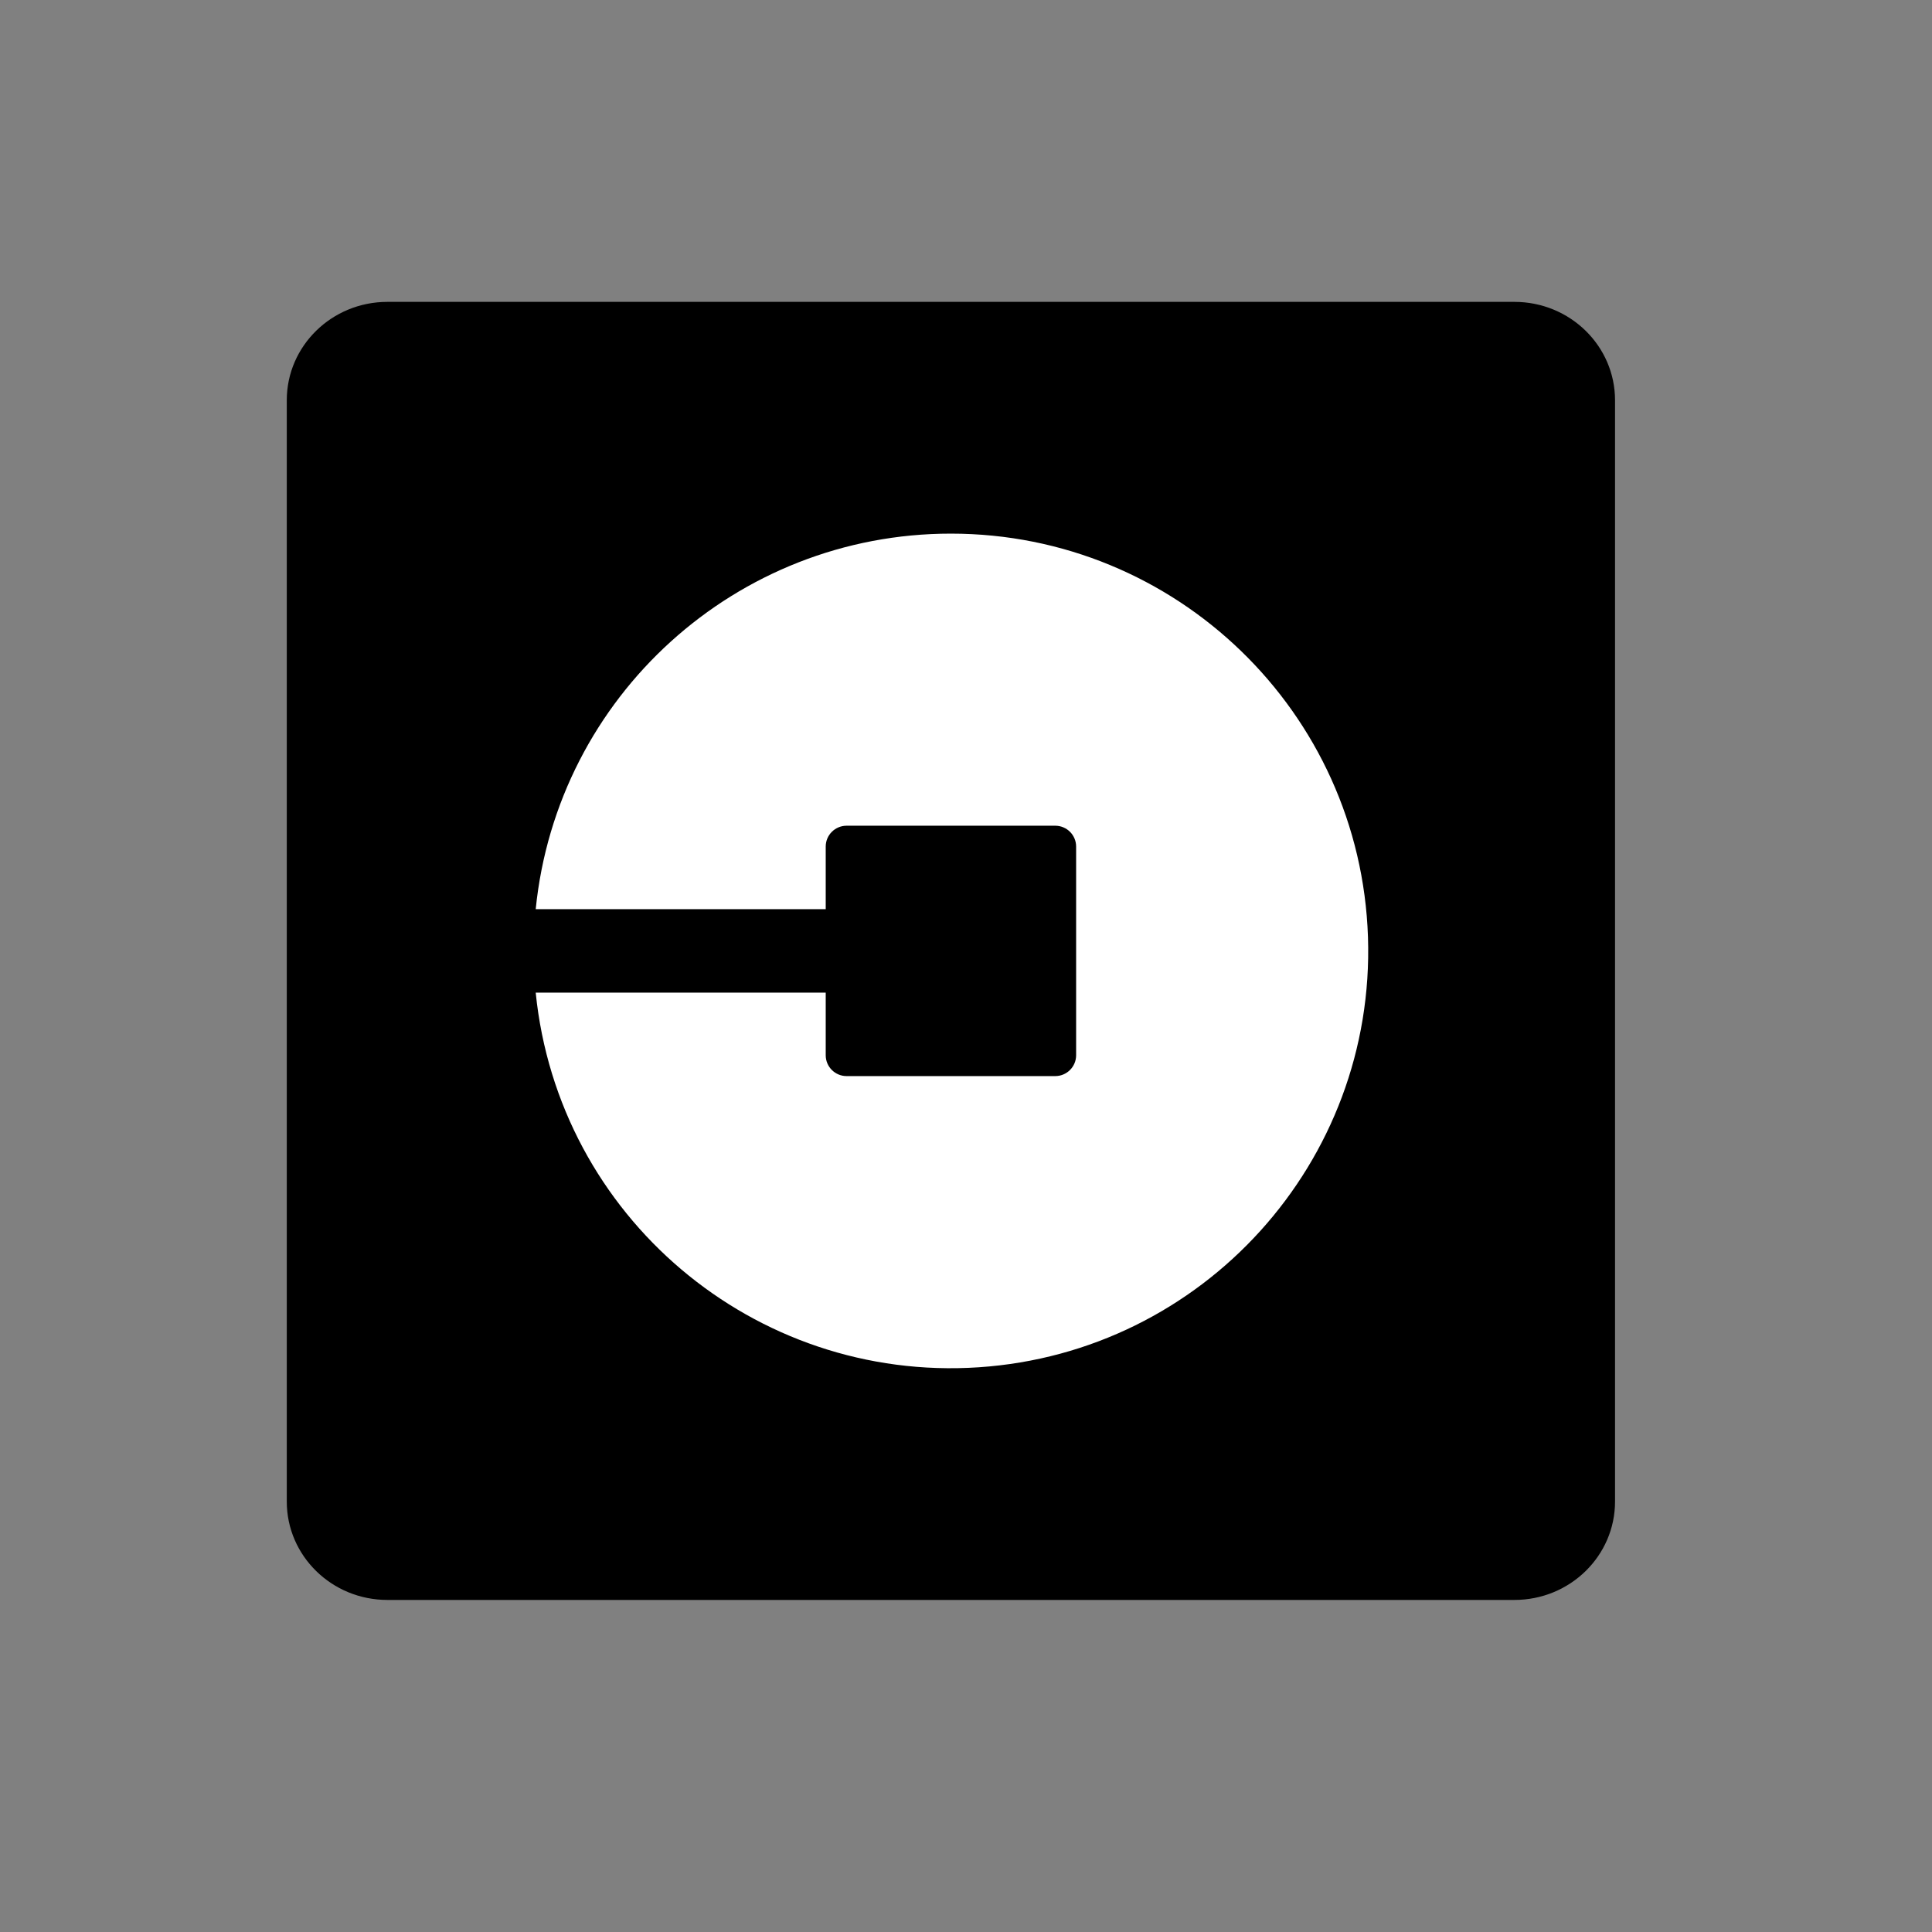
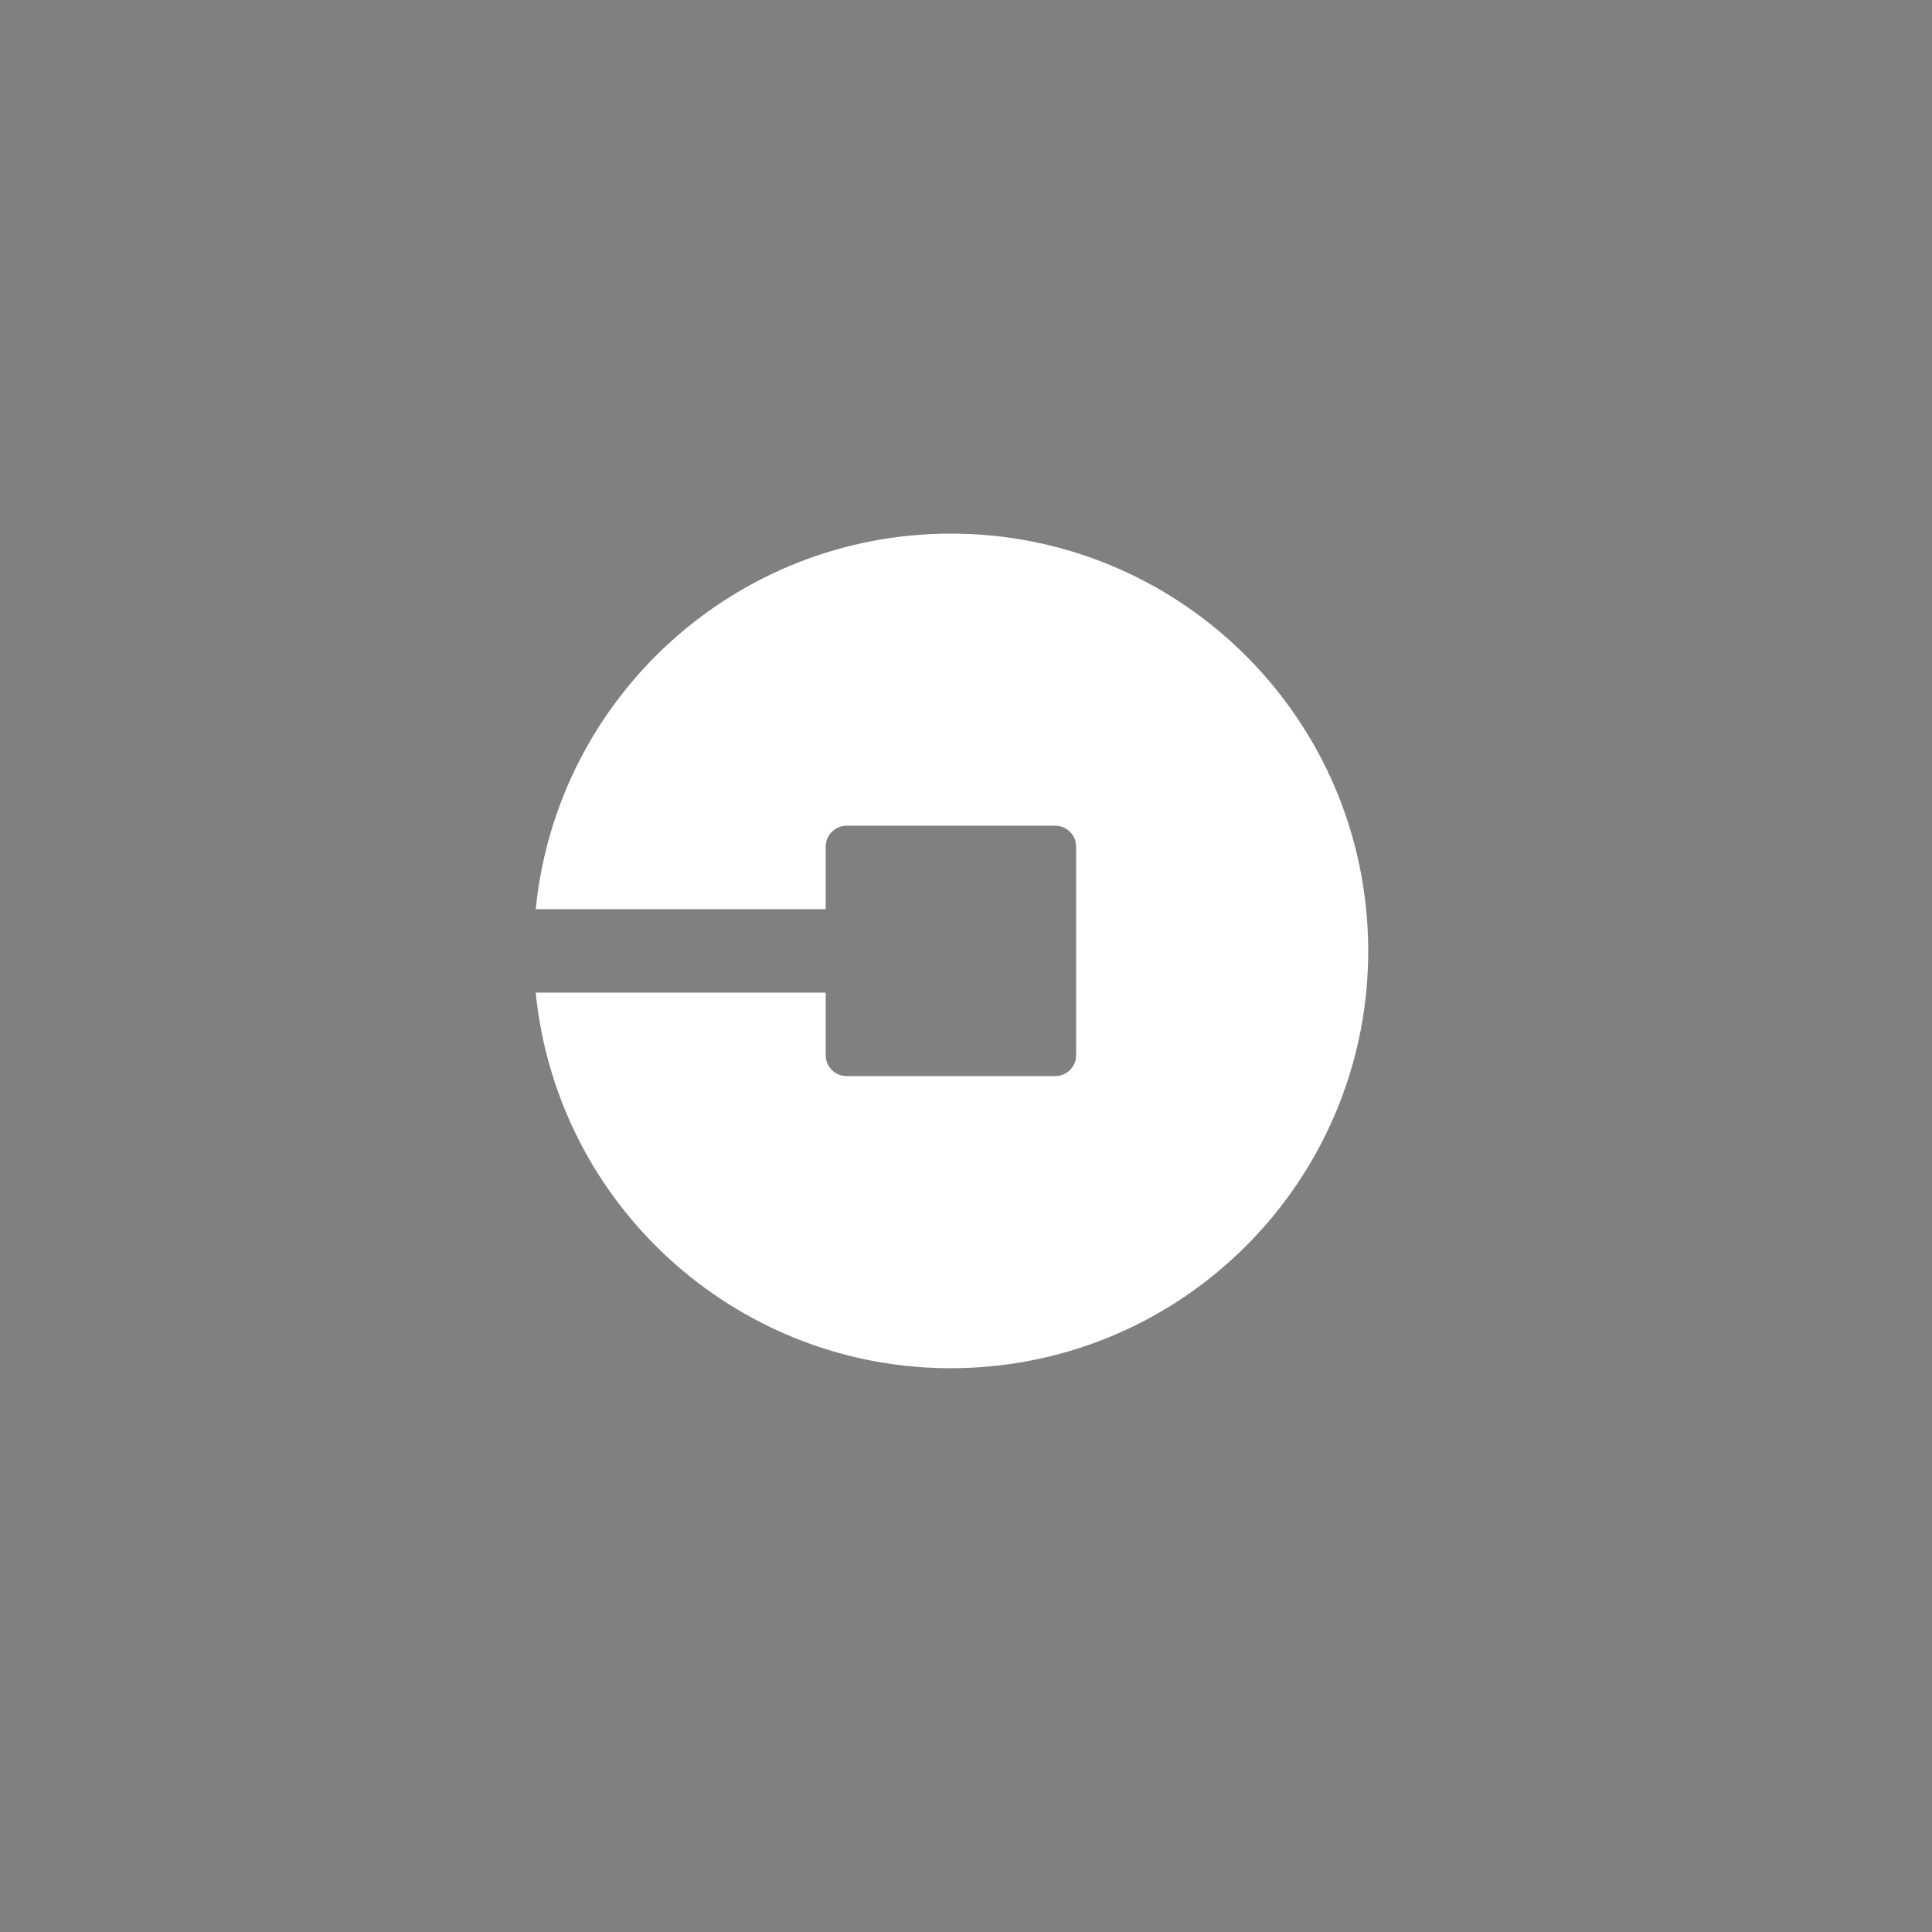
<svg xmlns="http://www.w3.org/2000/svg" width="64" height="64" viewBox="0 0 64 64" fill="none">
  <rect x="0" y="0" width="64" height="64" fill="#808080" stroke="none" />
  <g id="Uber_App_Icon 1">
-     <path id="Rectangle-path" d="M50.167 10H12.833C10.992 10 9.5 11.459 9.5 13.258V49.742C9.5 51.541 10.992 53 12.833 53H50.167C52.008 53 53.5 51.541 53.5 49.742V13.258C53.5 11.459 52.008 10 50.167 10Z" fill="black" />
    <path id="Shape" fill-rule="evenodd" clip-rule="evenodd" d="M31.5 17.677C24.401 17.676 18.456 23.054 17.746 30.118H27.353V28.044C27.353 27.662 27.663 27.353 28.045 27.353H34.956C35.338 27.353 35.648 27.662 35.648 28.044V34.956C35.648 35.338 35.338 35.647 34.956 35.647H28.045C27.663 35.647 27.353 35.338 27.353 34.956V32.882H17.746C18.492 40.3 24.984 45.79 32.423 45.293C39.861 44.795 45.565 38.489 45.316 31.039C45.067 23.588 38.955 17.677 31.5 17.677Z" fill="white" />
  </g>
</svg>